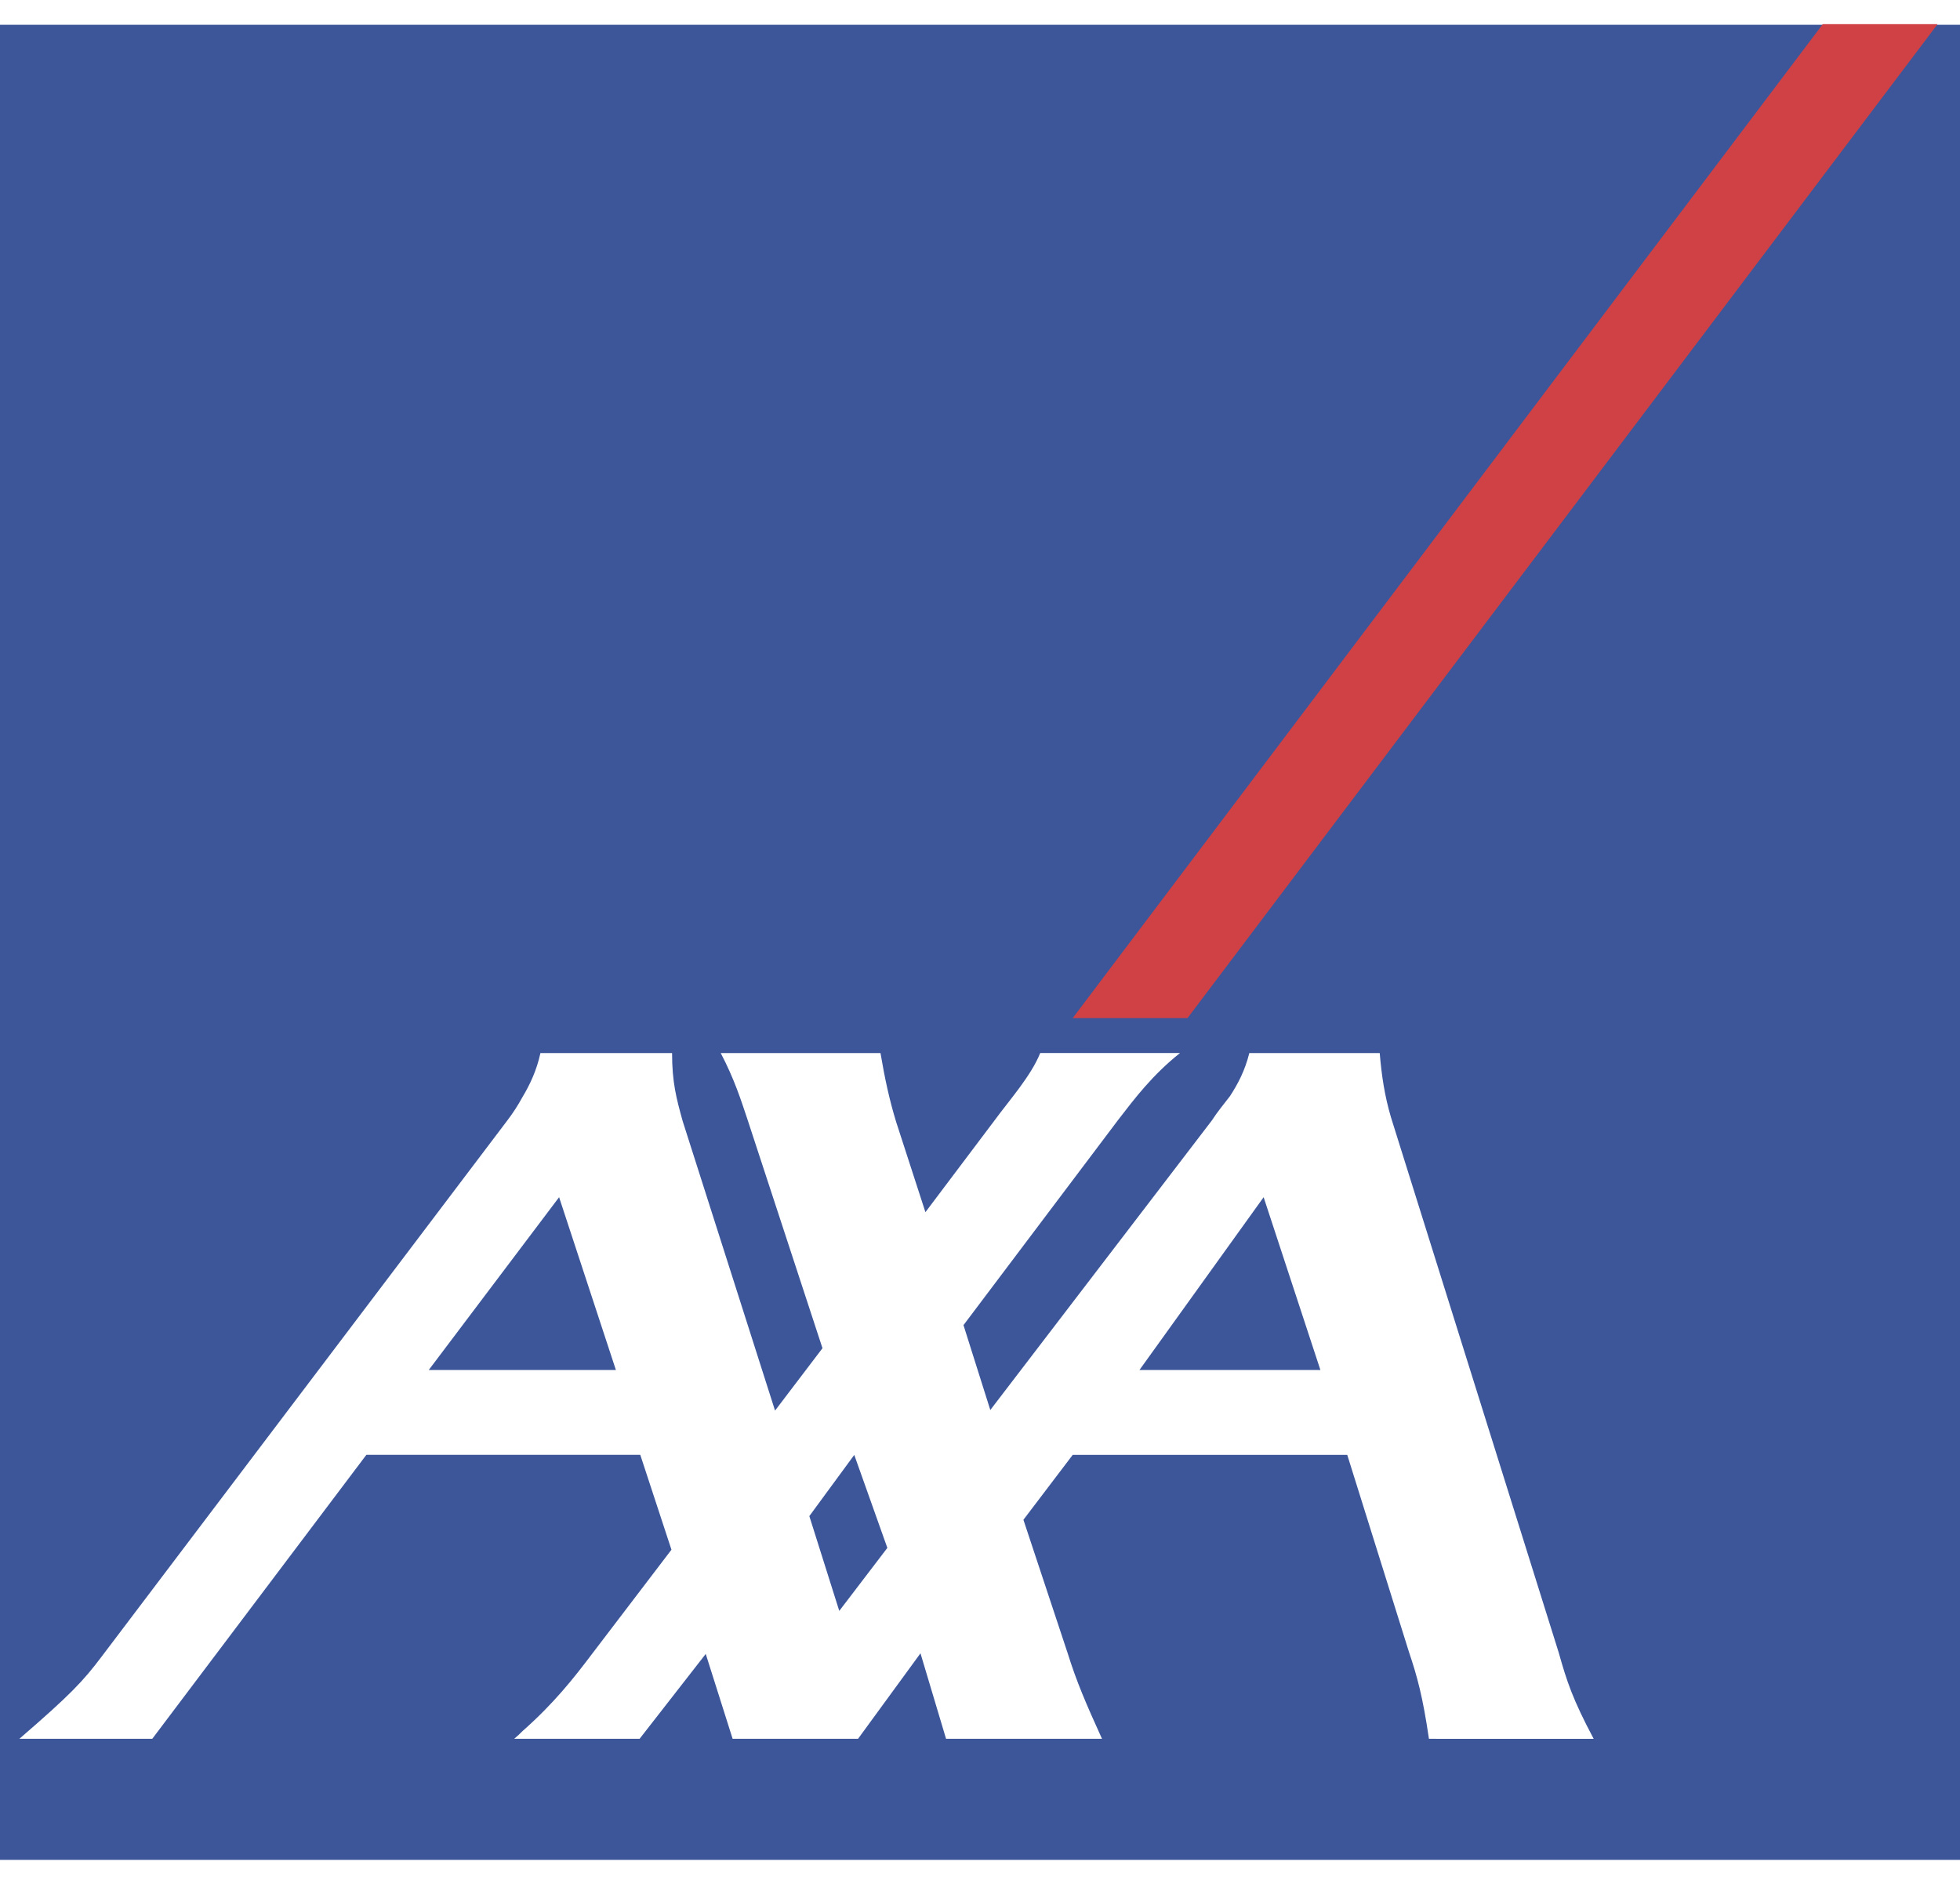
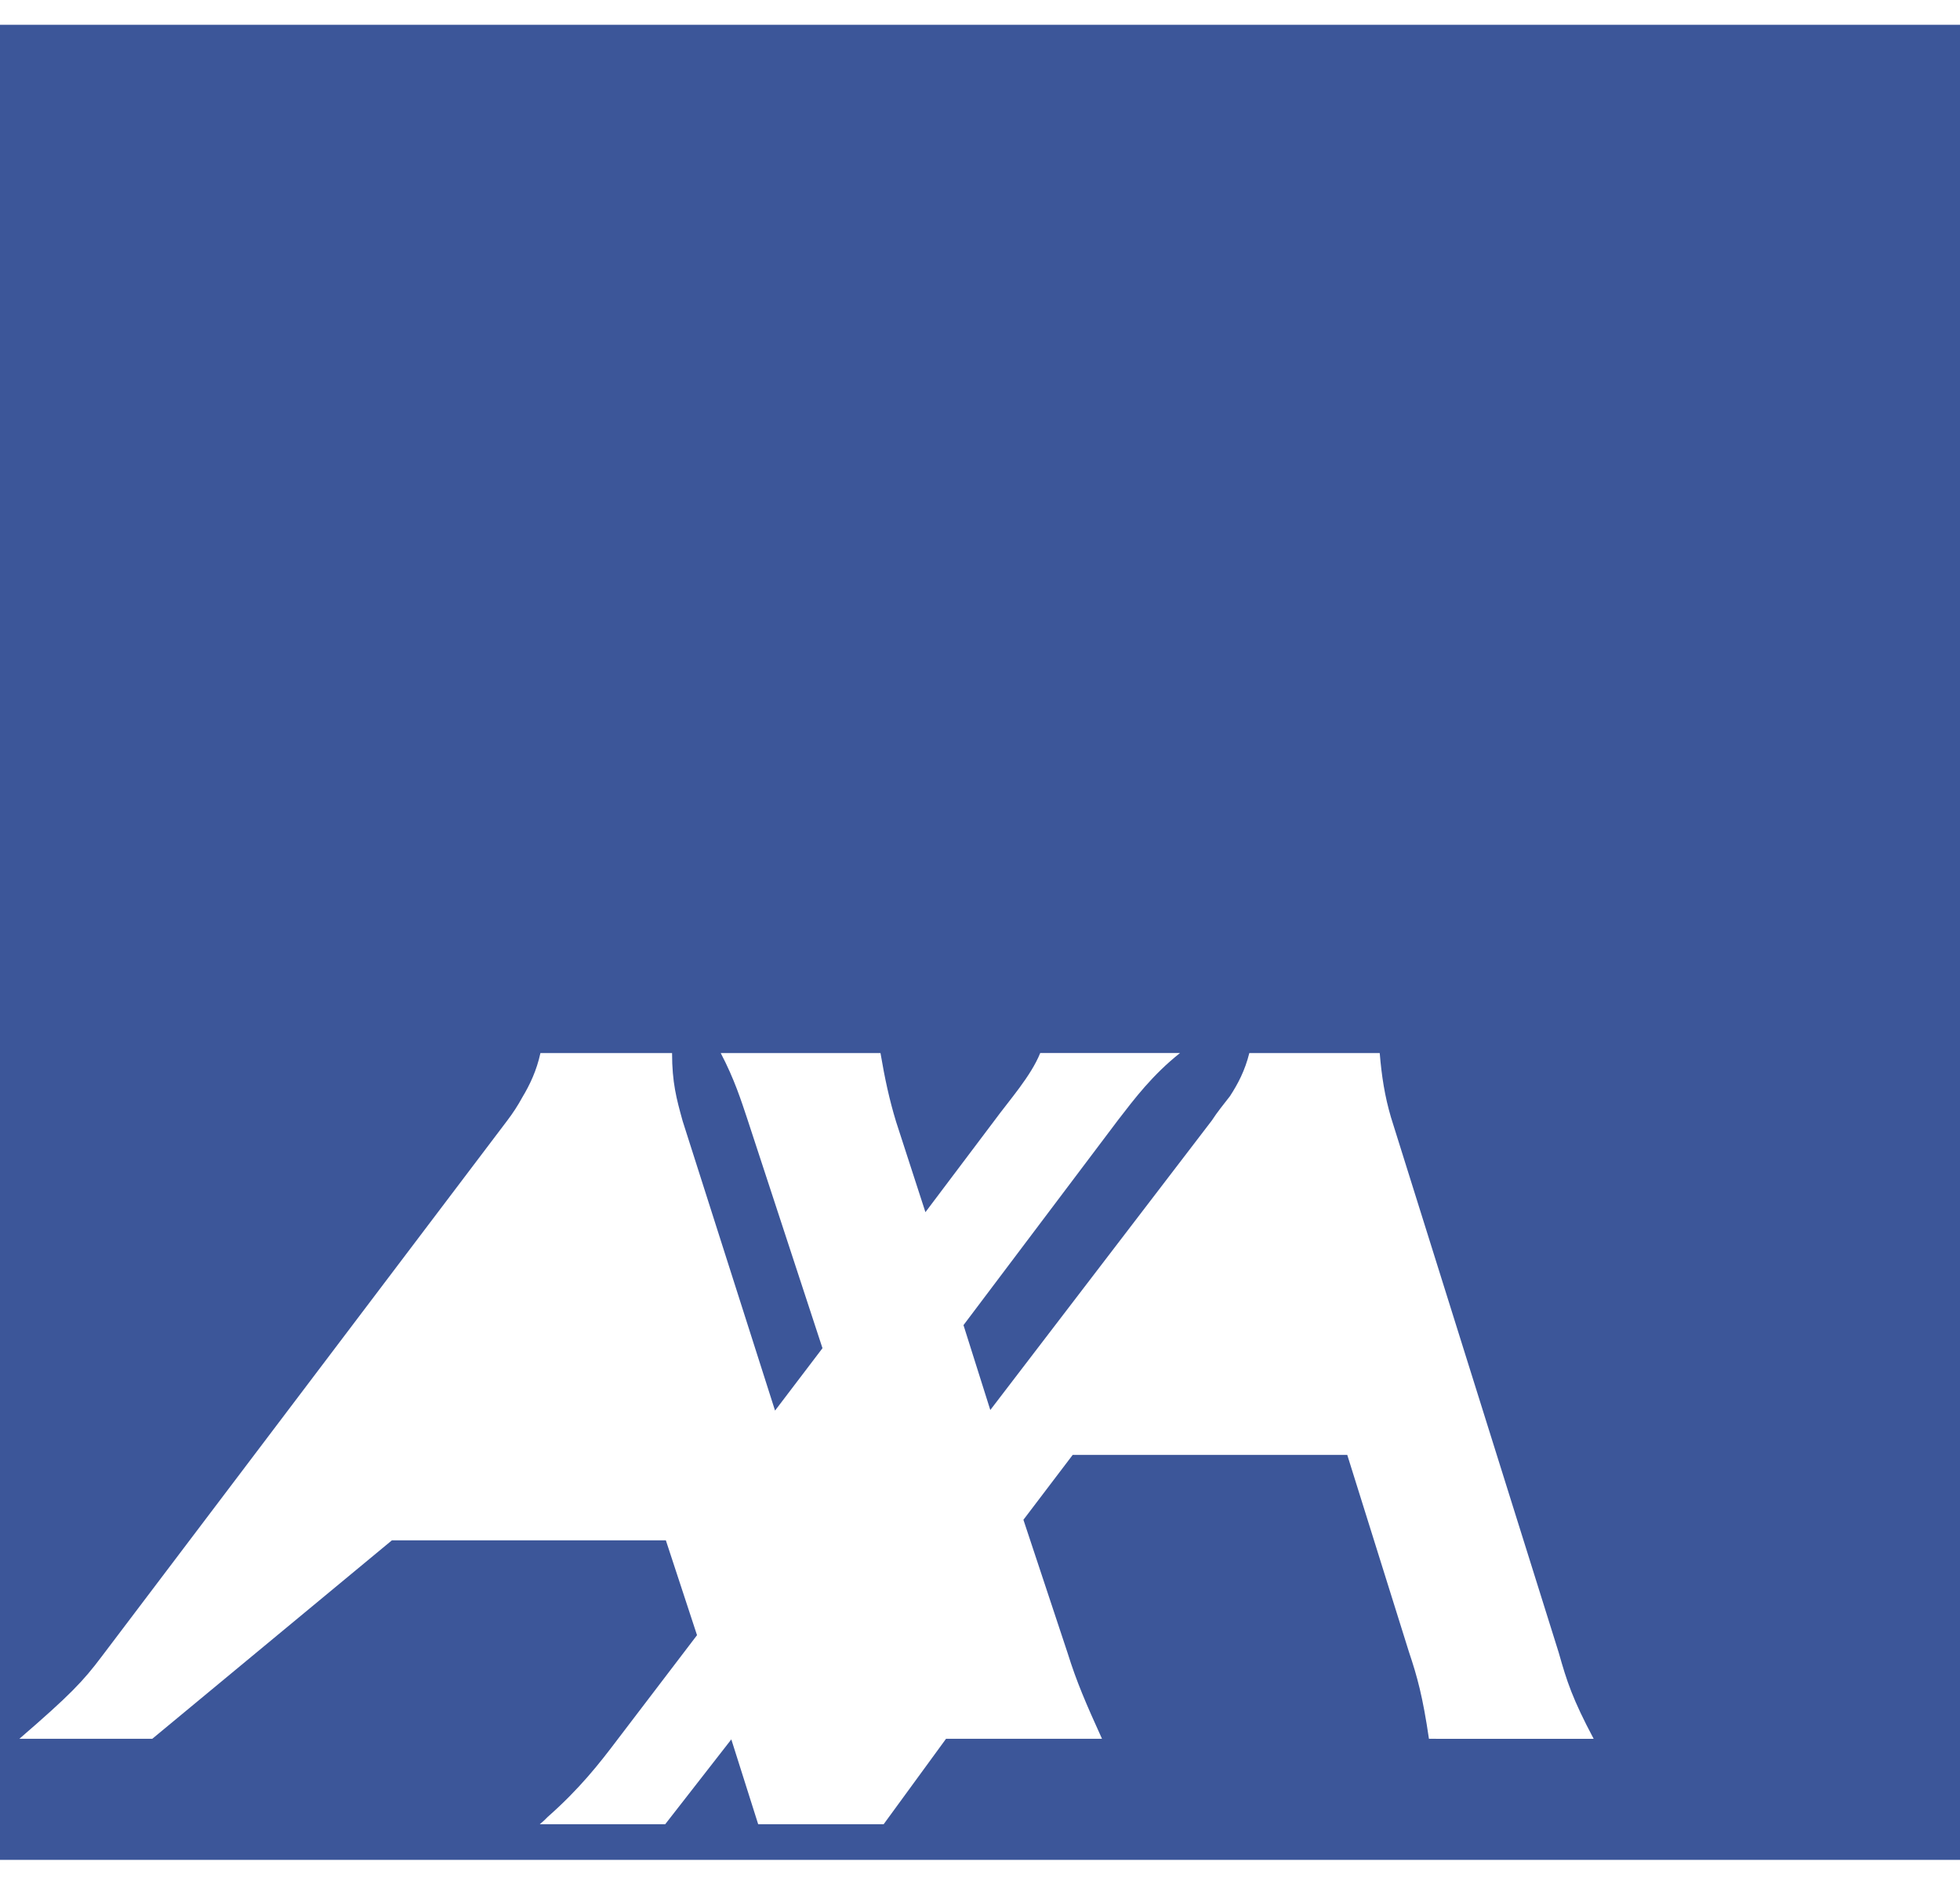
<svg xmlns="http://www.w3.org/2000/svg" version="1.1" id="Layer_1" x="0px" y="0px" width="60.241px" height="58px" viewBox="0 0 60.241 58" xml:space="preserve">
  <g>
-     <path fill="#3C5699" d="M0,0.761v56.406h60.241V0.761H0z M43.919,53.445c-0.191-1.304-0.362-1.919-0.613-2.665l-1.898-6.062h-8.438   l-1.515,1.995l1.361,4.104c0.269,0.863,0.557,1.534,1.054,2.627h-4.793l-0.786-2.627l-1.918,2.627h-3.856l-0.826-2.608   l-2.032,2.608h-3.855c0.095-0.077,0.173-0.152,0.249-0.23c0.978-0.862,1.592-1.648,2.128-2.358l2.456-3.223l-0.958-2.916h-8.419   L4.68,53.445H0.595c1.554-1.342,1.956-1.764,2.532-2.531l12.466-16.475c0.171-0.225,0.325-0.461,0.46-0.71   c0.231-0.383,0.441-0.825,0.557-1.361h4.046c0,0.901,0.134,1.4,0.326,2.091l2.839,8.898l1.458-1.918l-2.32-7.076   c-0.174-0.518-0.384-1.189-0.807-1.995h4.91c0.134,0.786,0.269,1.419,0.479,2.109l0.902,2.781l2.109-2.8   c0.479-0.653,1.133-1.381,1.419-2.091h4.296c-0.843,0.672-1.381,1.381-1.898,2.052l-4.756,6.311l0.824,2.609l6.809-8.899   c0.173-0.268,0.365-0.499,0.557-0.748c0.249-0.383,0.46-0.785,0.595-1.324h4.008c0.059,0.71,0.154,1.324,0.346,1.976L47.909,50.8   c0.249,0.882,0.422,1.419,1.073,2.646L43.919,53.445L43.919,53.445z" />
-     <path fill="#3C5699" d="M13.177,42.11h5.753l-1.746-5.312L13.177,42.11z M24.875,46.6l0.92,2.914l1.478-1.937l-1.017-2.858   L24.875,46.6z M35.021,42.11h5.562l-1.745-5.312L35.021,42.11z" />
-     <path fill="#D04145" d="M32.969,31.294h3.529L59.552,0.742h-3.529L32.969,31.294z" />
+     <path fill="#3C5699" d="M0,0.761v56.406h60.241V0.761H0z M43.919,53.445c-0.191-1.304-0.362-1.919-0.613-2.665l-1.898-6.062h-8.438   l-1.515,1.995l1.361,4.104c0.269,0.863,0.557,1.534,1.054,2.627h-4.793l-1.918,2.627h-3.856l-0.826-2.608   l-2.032,2.608h-3.855c0.095-0.077,0.173-0.152,0.249-0.23c0.978-0.862,1.592-1.648,2.128-2.358l2.456-3.223l-0.958-2.916h-8.419   L4.68,53.445H0.595c1.554-1.342,1.956-1.764,2.532-2.531l12.466-16.475c0.171-0.225,0.325-0.461,0.46-0.71   c0.231-0.383,0.441-0.825,0.557-1.361h4.046c0,0.901,0.134,1.4,0.326,2.091l2.839,8.898l1.458-1.918l-2.32-7.076   c-0.174-0.518-0.384-1.189-0.807-1.995h4.91c0.134,0.786,0.269,1.419,0.479,2.109l0.902,2.781l2.109-2.8   c0.479-0.653,1.133-1.381,1.419-2.091h4.296c-0.843,0.672-1.381,1.381-1.898,2.052l-4.756,6.311l0.824,2.609l6.809-8.899   c0.173-0.268,0.365-0.499,0.557-0.748c0.249-0.383,0.46-0.785,0.595-1.324h4.008c0.059,0.71,0.154,1.324,0.346,1.976L47.909,50.8   c0.249,0.882,0.422,1.419,1.073,2.646L43.919,53.445L43.919,53.445z" />
  </g>
</svg>